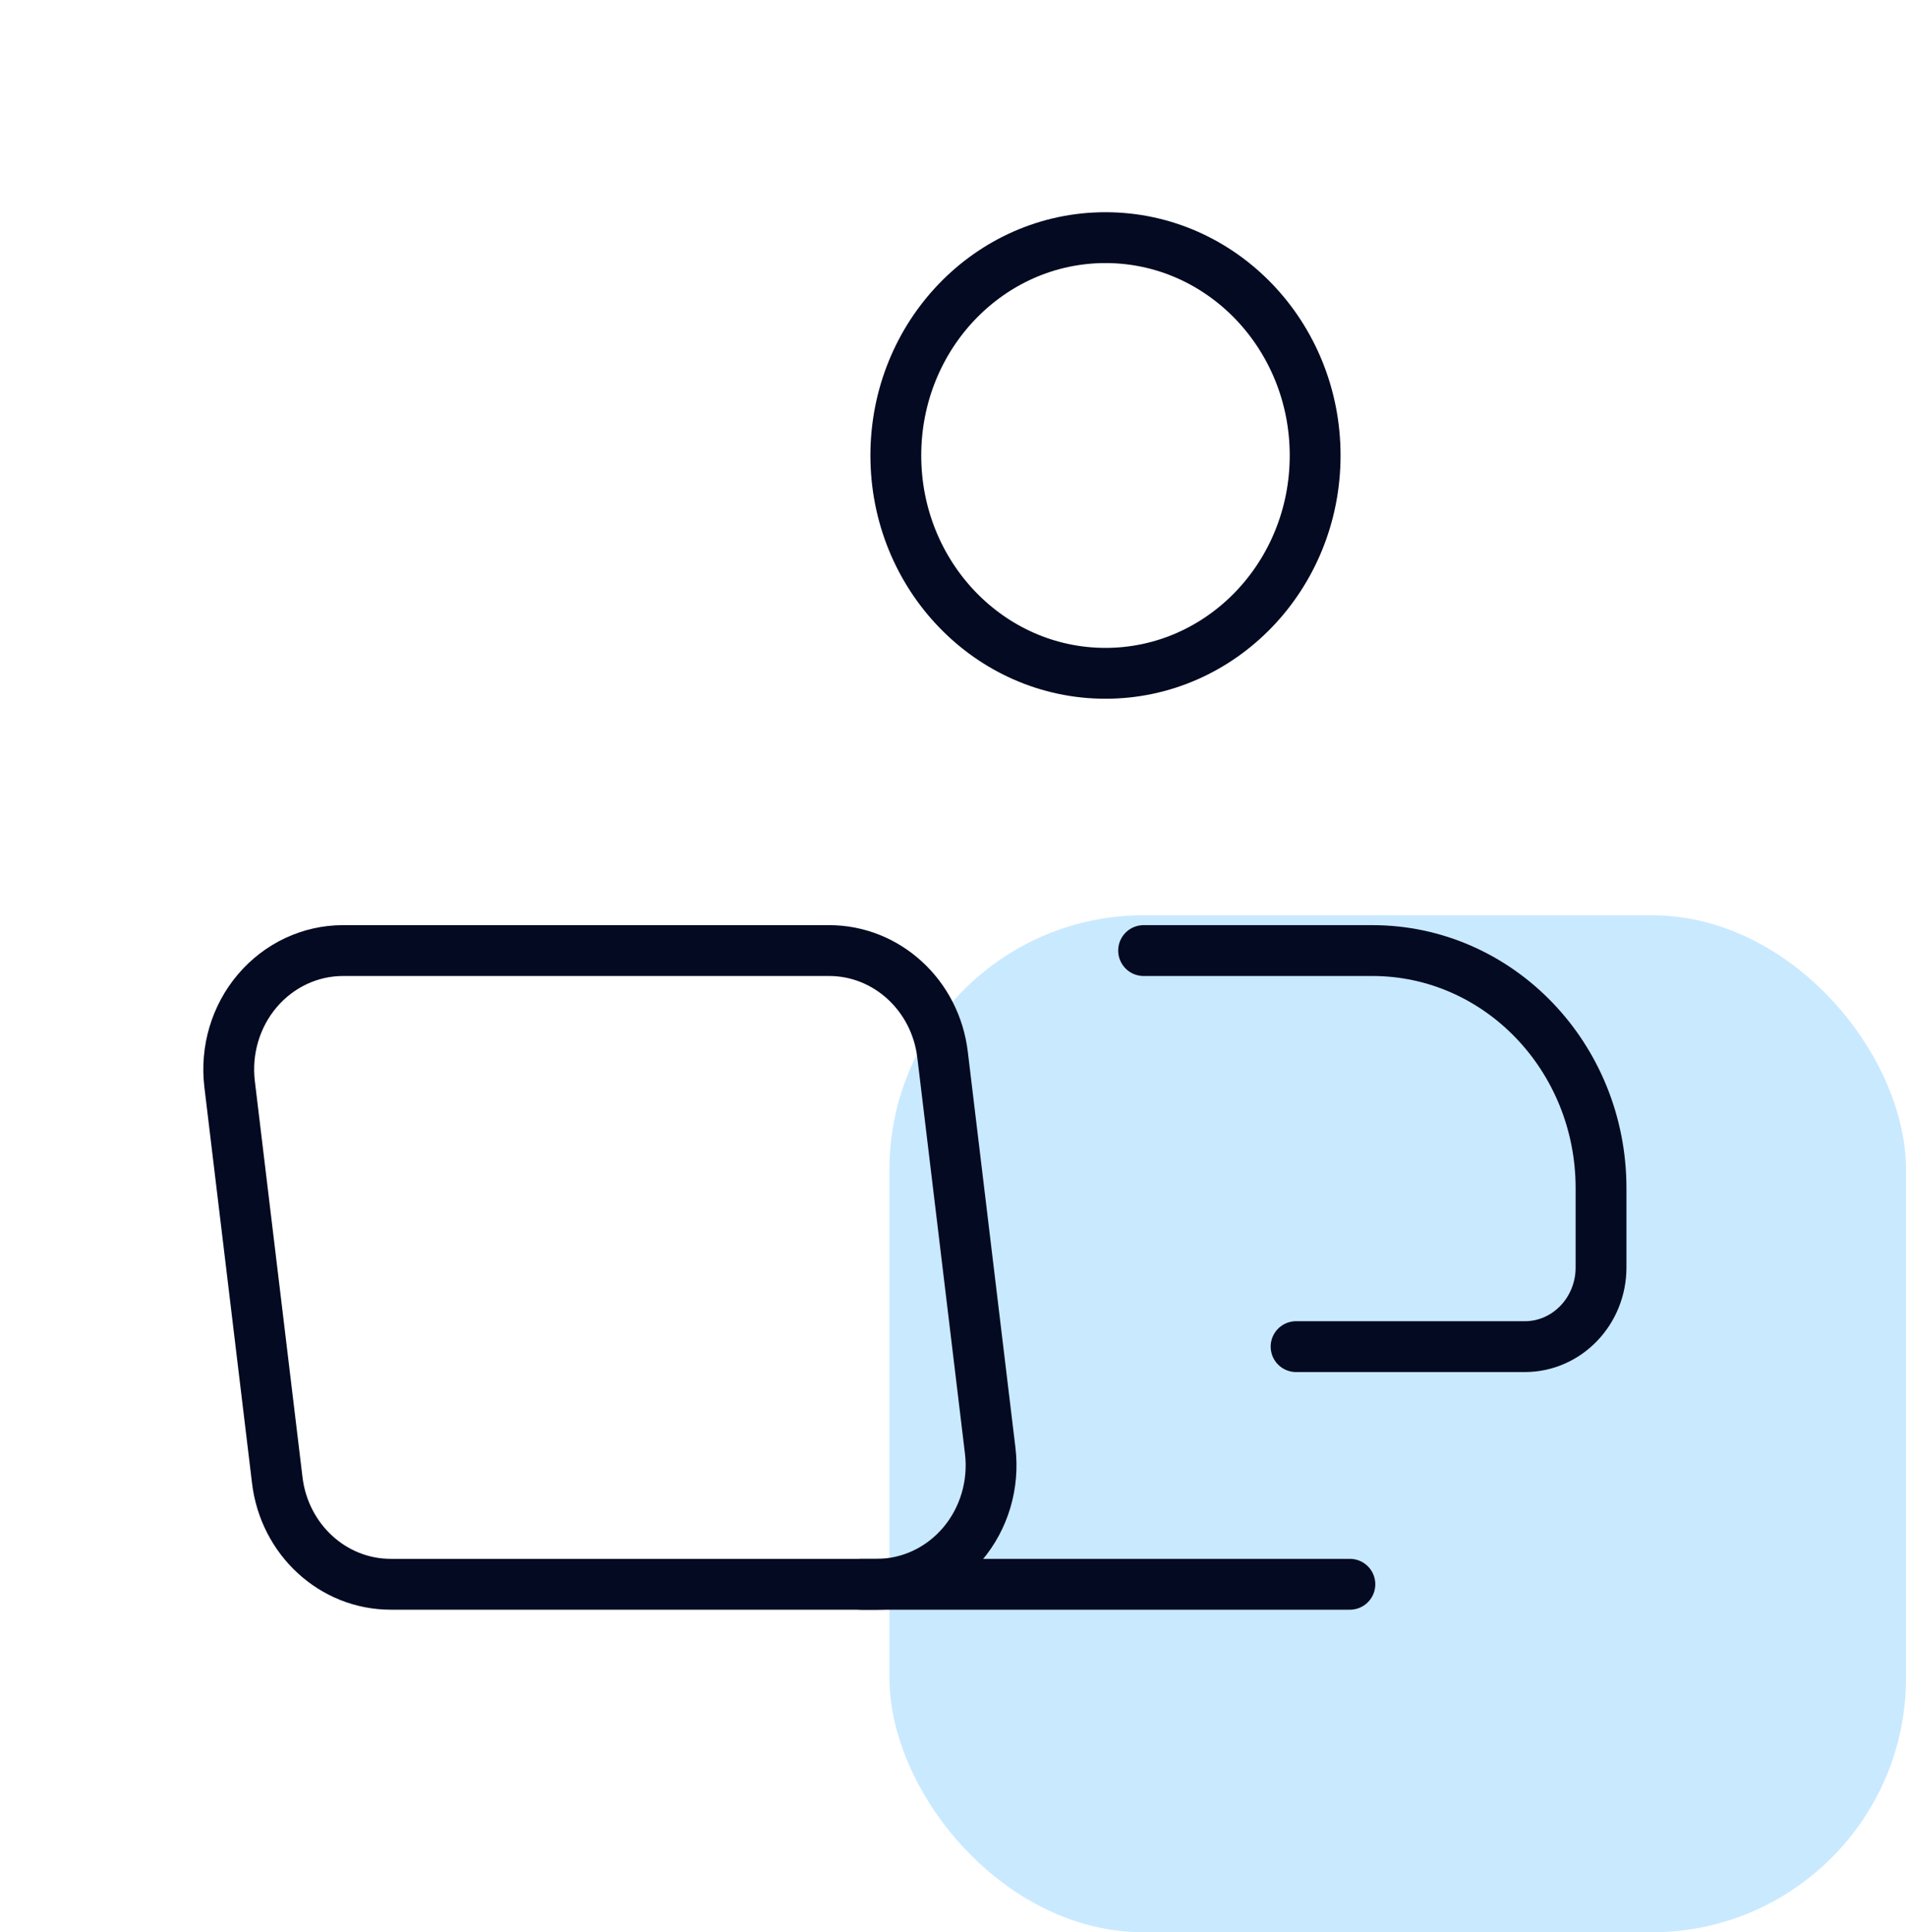
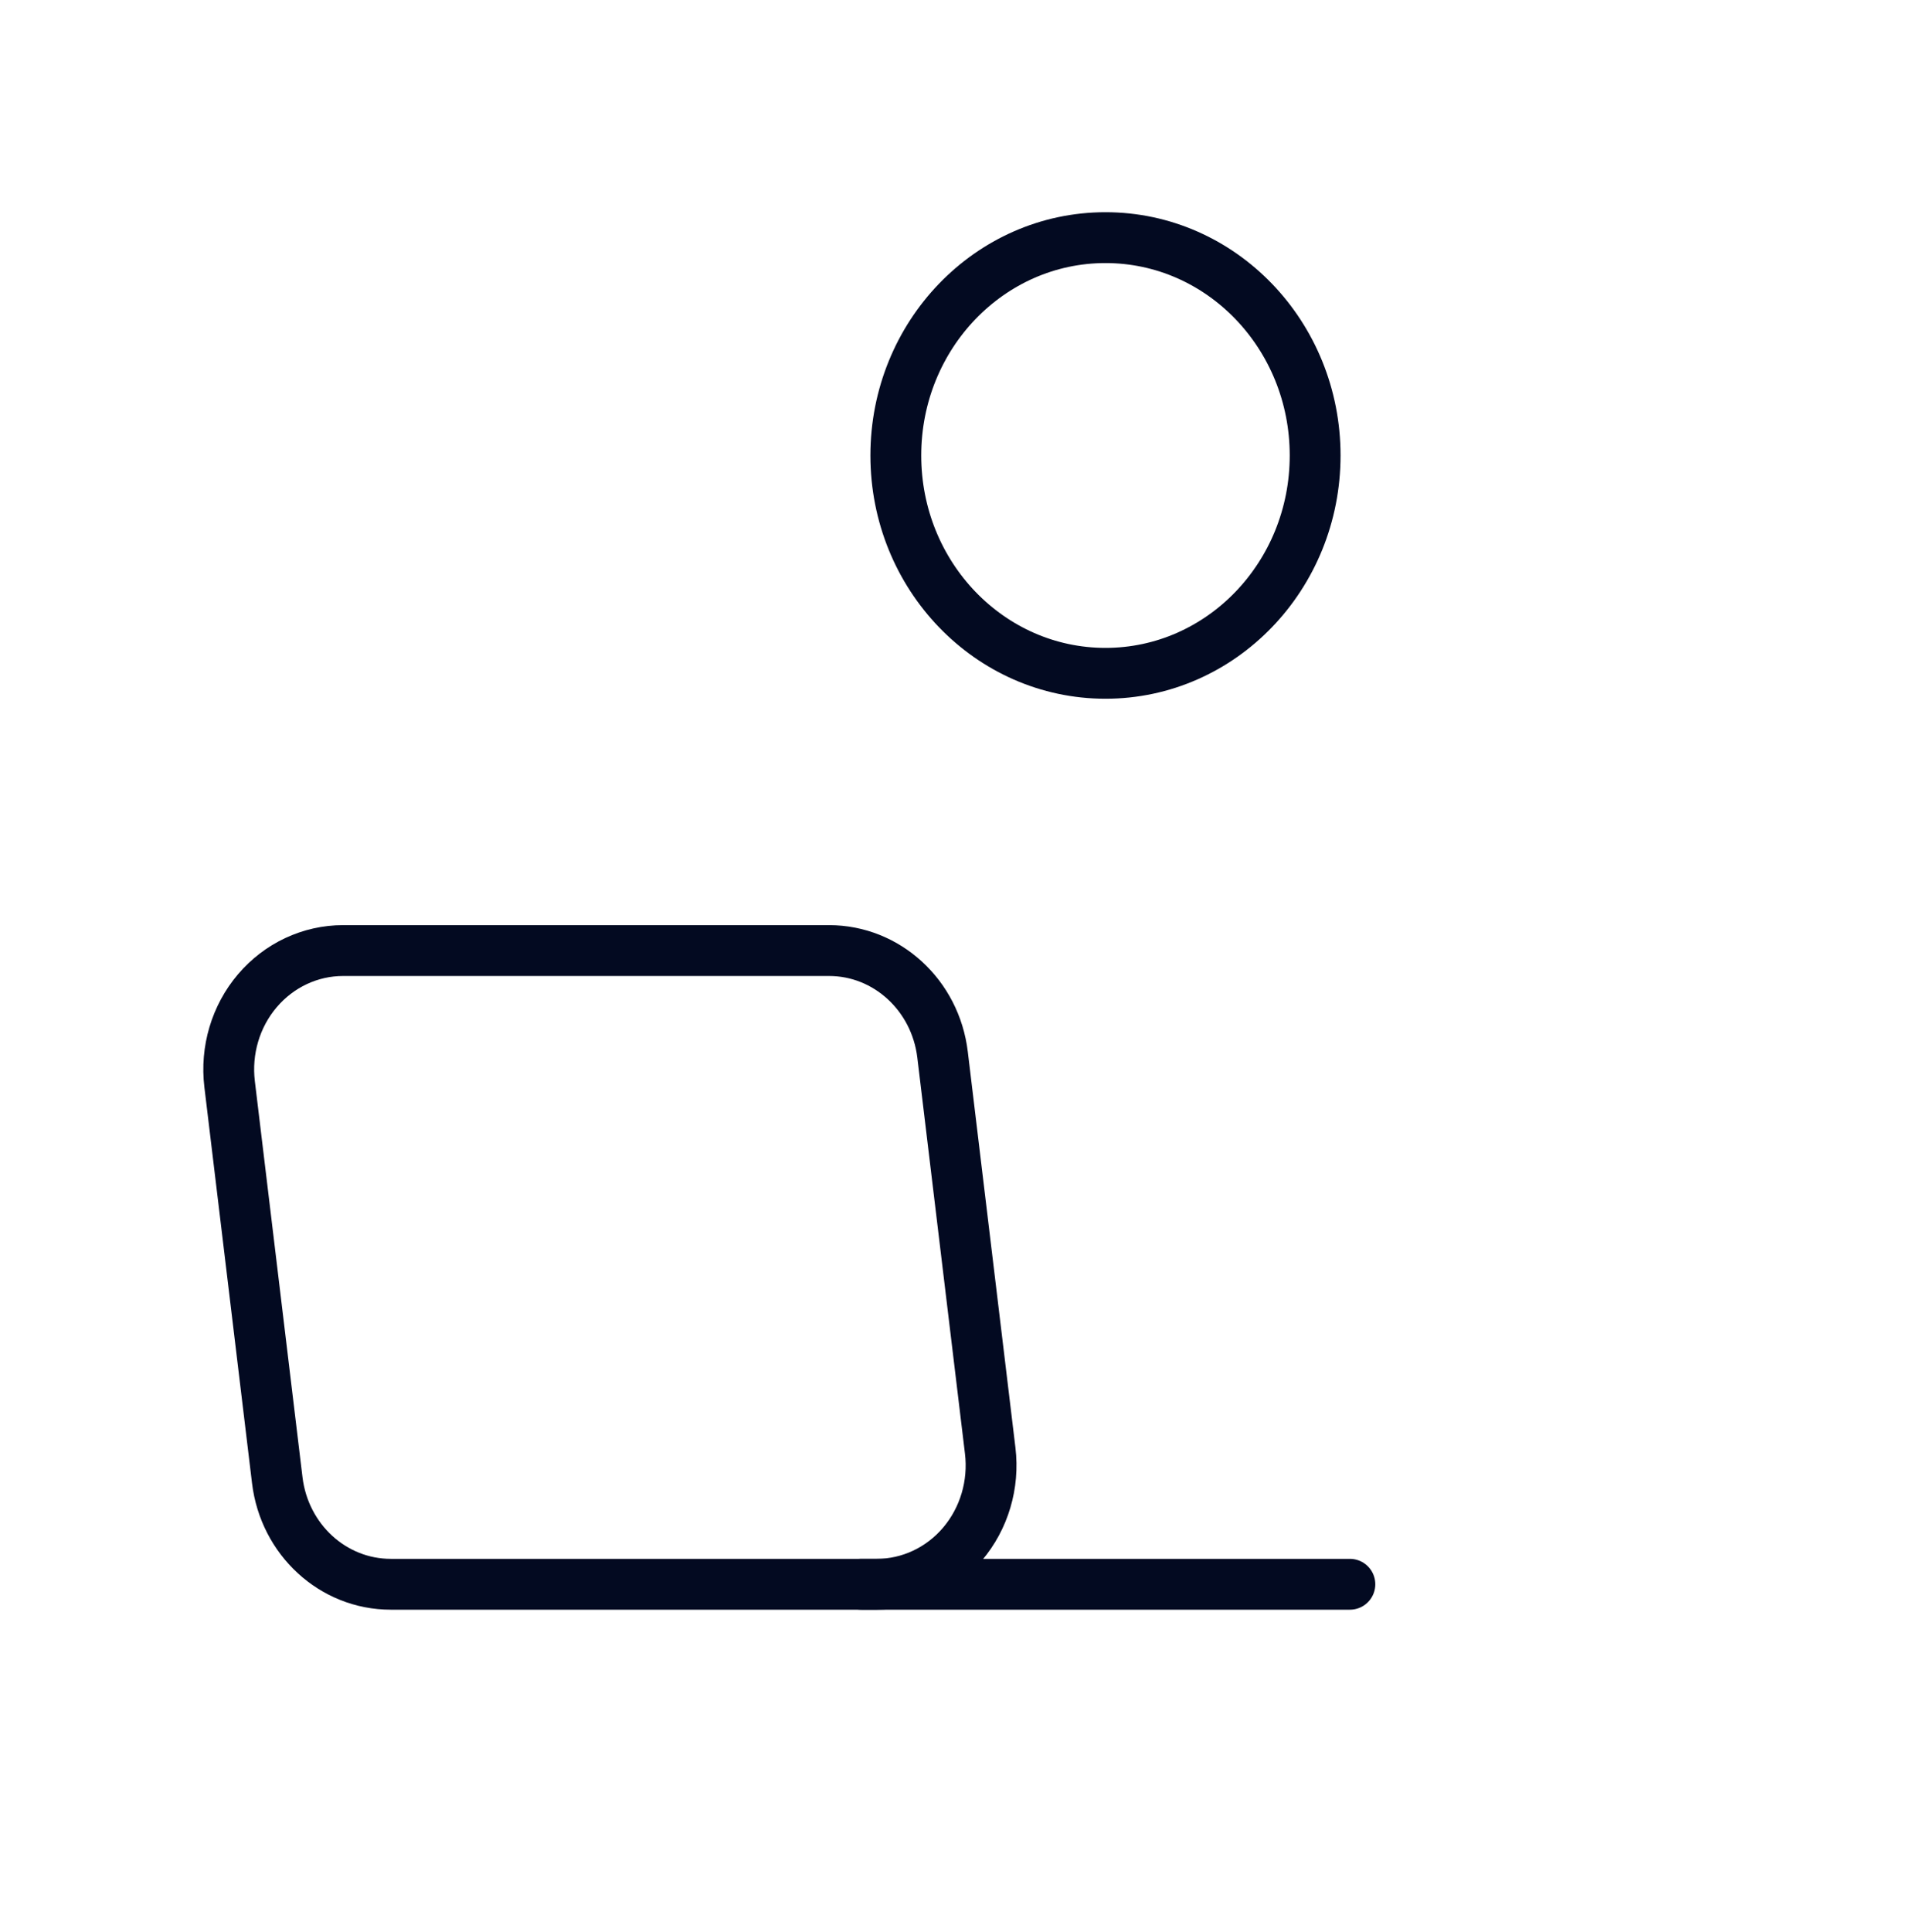
<svg xmlns="http://www.w3.org/2000/svg" width="75" height="76" viewBox="0 0 75 76" fill="none">
-   <rect x="35" y="36" width="40" height="40" rx="10" fill="#C9E9FF" />
  <path fill-rule="evenodd" clip-rule="evenodd" d="M34.499 62.313H15.375C13.106 62.313 11.191 60.558 10.91 58.219L9.035 42.641C8.875 41.311 9.272 39.973 10.127 38.968C10.981 37.964 12.209 37.388 13.5 37.388H32.624C34.893 37.388 36.808 39.143 37.089 41.482L38.964 57.06C39.124 58.39 38.726 59.728 37.872 60.733C37.018 61.738 35.789 62.313 34.499 62.313Z" stroke="#030A21" stroke-width="2" stroke-linecap="round" stroke-linejoin="round" />
  <path d="M53.117 62.313H33.902" stroke="#030A21" stroke-width="2" stroke-linecap="round" stroke-linejoin="round" />
  <ellipse cx="43.5" cy="17.915" rx="8.25" ry="8.568" stroke="#030A21" stroke-width="2" stroke-linecap="round" stroke-linejoin="round" />
-   <path d="M45 37.388H54C58.971 37.388 63 41.573 63 46.735V49.851C63 51.571 61.657 52.966 60 52.966H51" stroke="#030A21" stroke-width="2" stroke-linecap="round" stroke-linejoin="round" />
</svg>